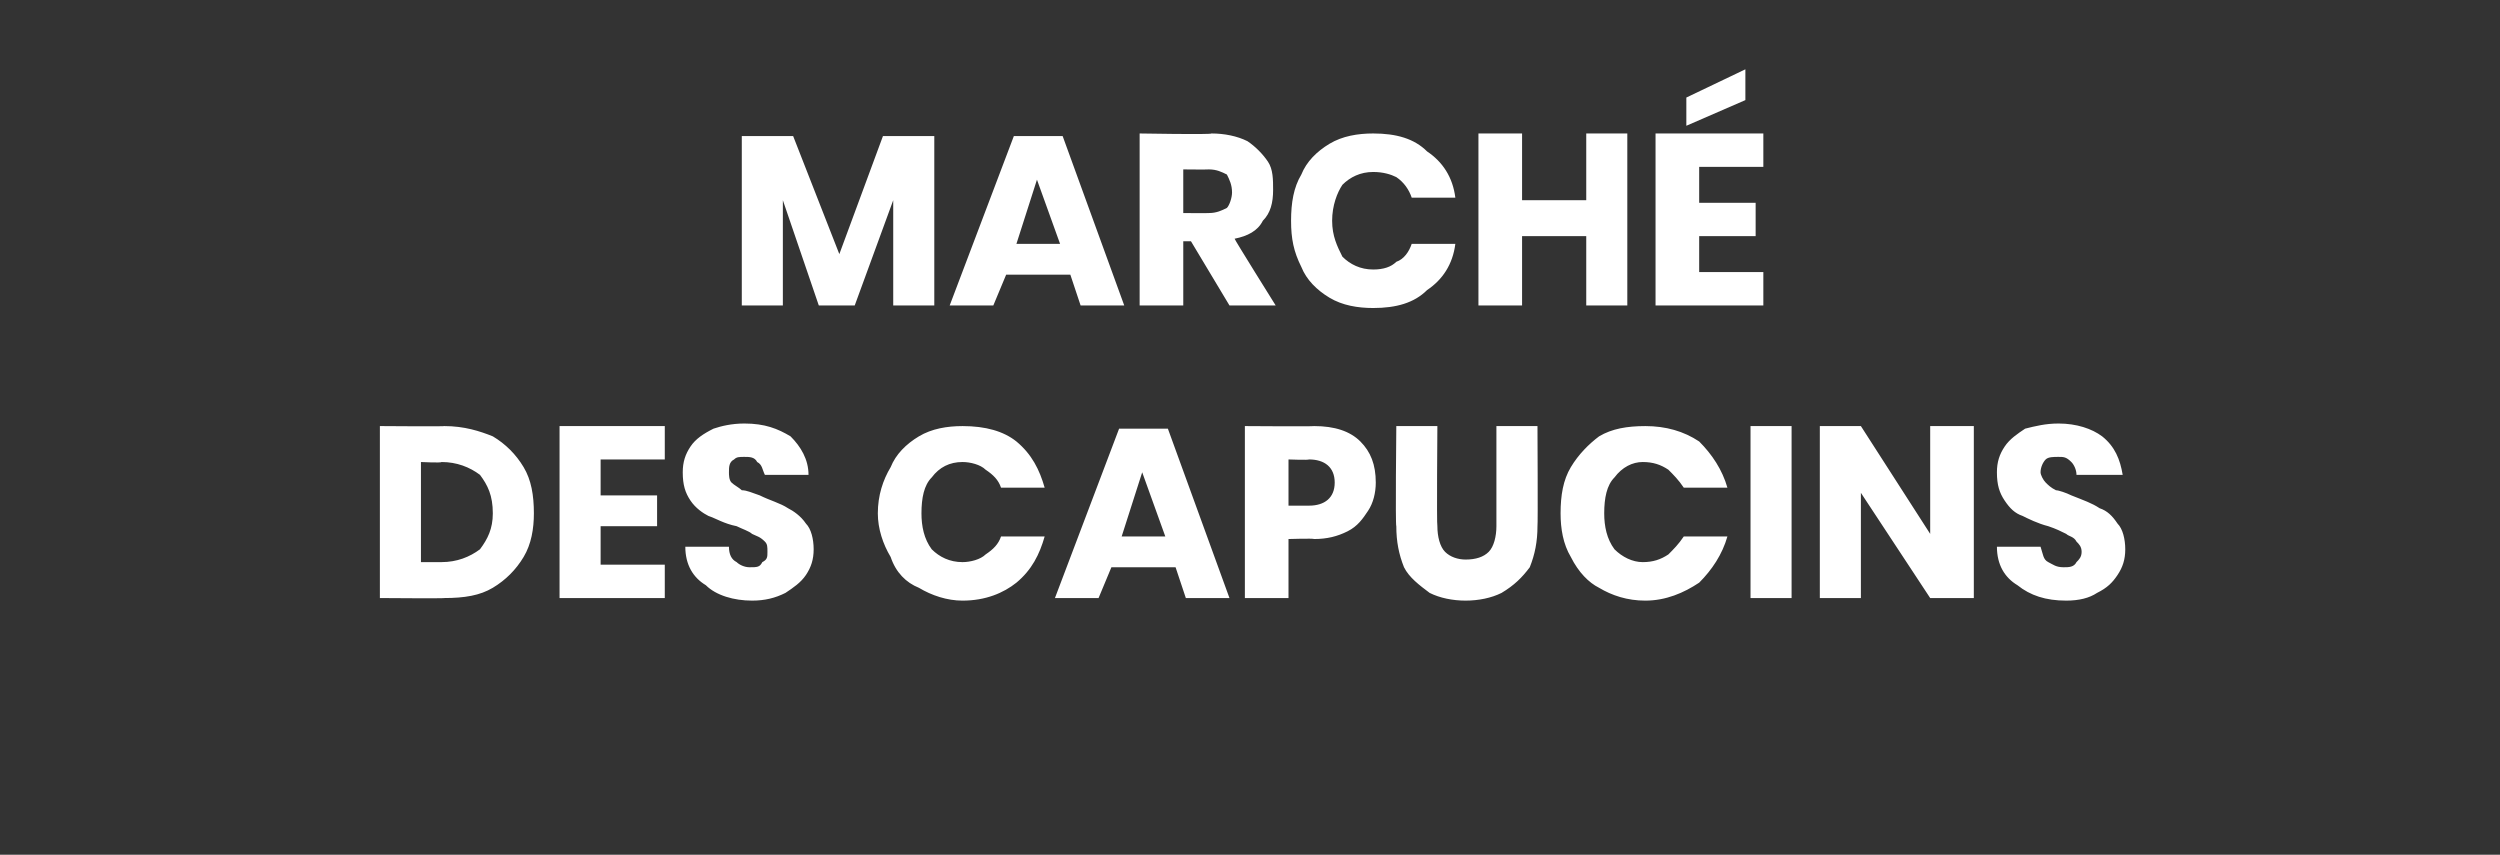
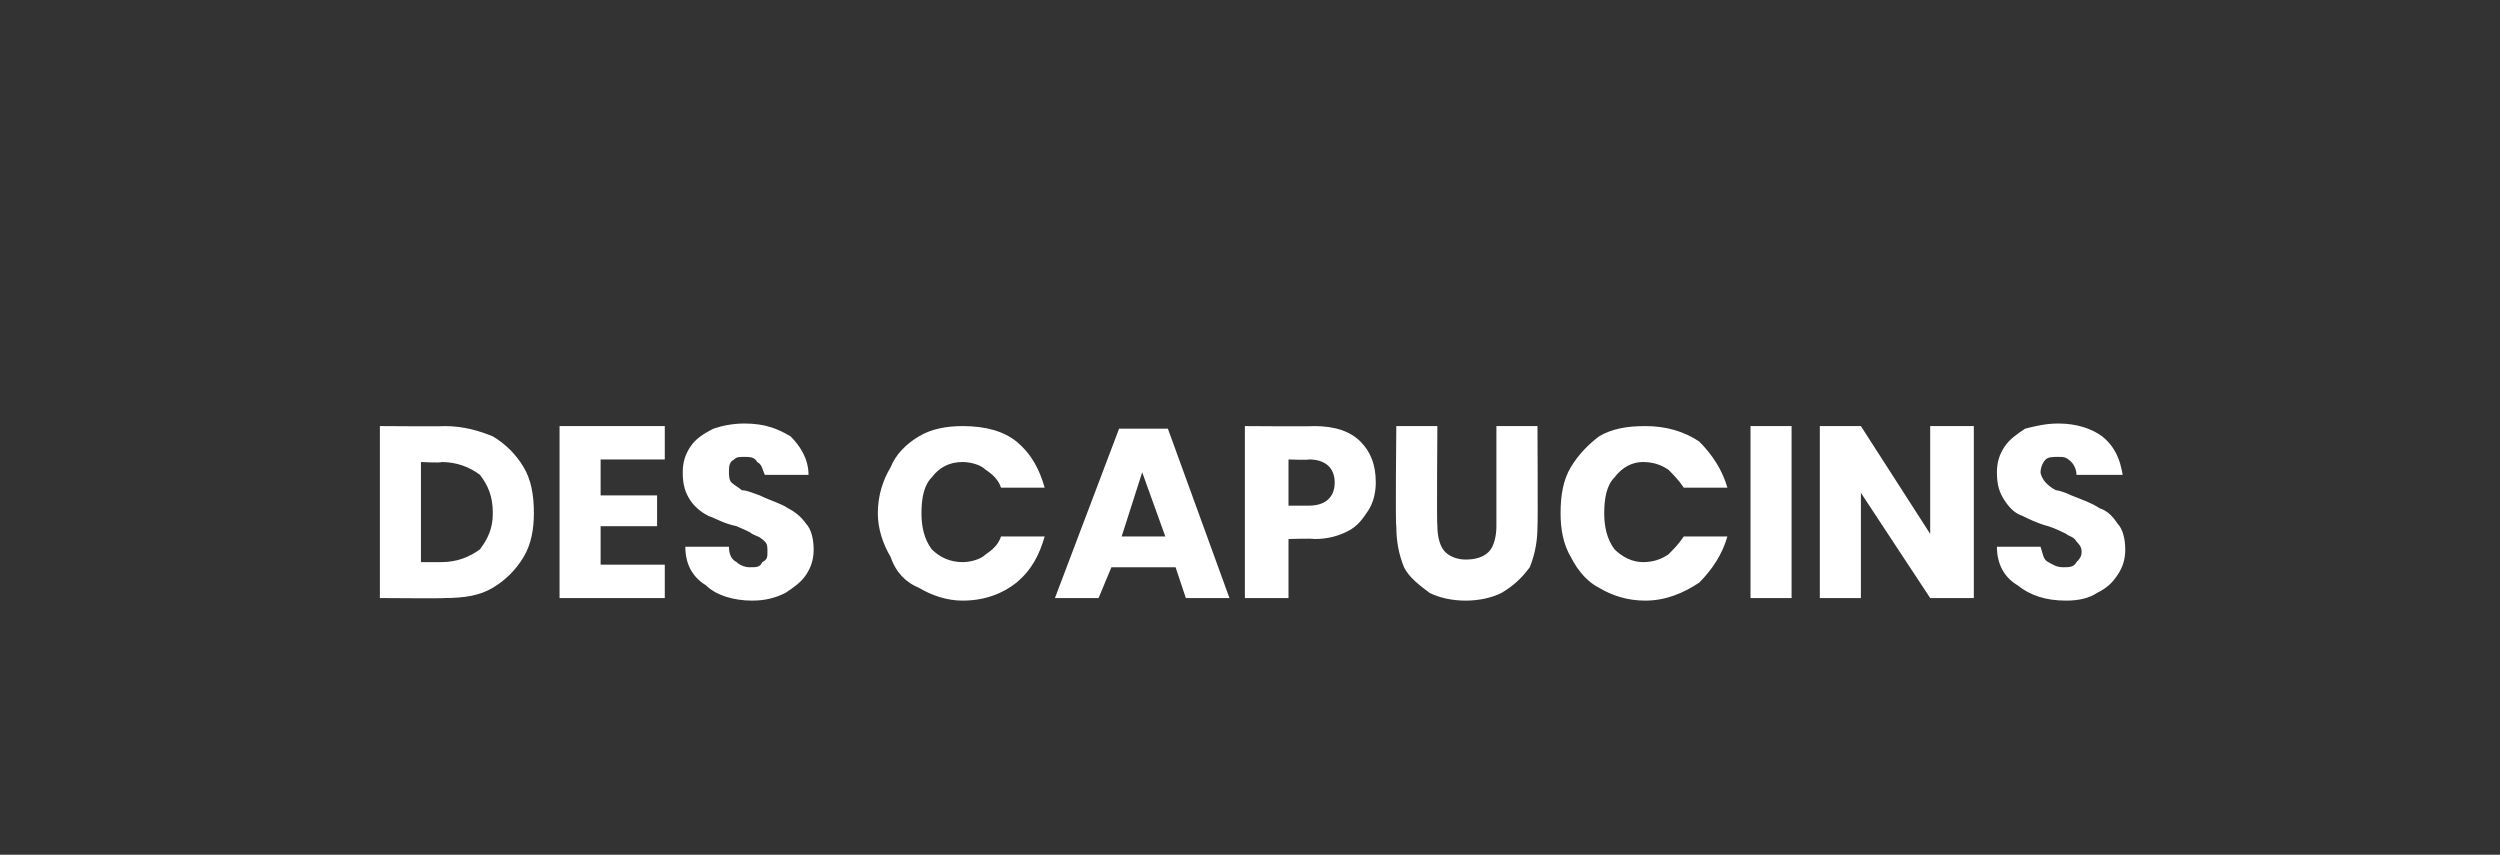
<svg xmlns="http://www.w3.org/2000/svg" version="1.1" width="97.4px" height="33.3px" viewBox="0 -2 97.4 33.3" style="top:-2px">
  <rect x="0" y="-2" width="97.4" height="33.3" fill="#333333" stroke="none" />
  <desc>March des capucins</desc>
  <defs />
  <g id="Polygon173792">
    <path d="m20.8 18c0 .6-.1 1.2-.4 1.7c-.3.5-.7.9-1.2 1.2c-.5.3-1.1.4-1.9.4c.04.02-2.5 0-2.5 0l0-6.7c0 0 2.54.02 2.5 0c.8 0 1.4.2 1.9.4c.5.3.9.7 1.2 1.2c.3.5.4 1.1.4 1.8c0 0 0 0 0 0zm-3.6 1.9c.6 0 1.1-.2 1.5-.5c.3-.4.5-.8.5-1.4c0-.7-.2-1.1-.5-1.5c-.4-.3-.9-.5-1.5-.5c0 .04-.8 0-.8 0l0 3.9l.8 0c0 0 0-.03 0 0zm6.2-4l0 1.4l2.2 0l0 1.2l-2.2 0l0 1.5l2.5 0l0 1.3l-4.1 0l0-6.7l4.1 0l0 1.3l-2.5 0zm8.3 3.5c0 .4-.1.7-.3 1c-.2.3-.5.5-.8.7c-.4.2-.8.3-1.3.3c-.7 0-1.4-.2-1.8-.6c-.5-.3-.8-.8-.8-1.5c0 0 1.7 0 1.7 0c0 .3.1.5.3.6c.1.1.3.2.5.2c.3 0 .4 0 .5-.2c.2-.1.2-.2.2-.4c0-.2 0-.3-.1-.4c-.2-.2-.3-.2-.5-.3c-.1-.1-.4-.2-.6-.3c-.5-.1-.8-.3-1.1-.4c-.2-.1-.5-.3-.7-.6c-.2-.3-.3-.6-.3-1.1c0-.4.1-.7.3-1c.2-.3.5-.5.9-.7c.3-.1.7-.2 1.2-.2c.8 0 1.3.2 1.8.5c.4.4.7.9.7 1.5c0 0-1.7 0-1.7 0c-.1-.2-.1-.4-.3-.5c-.1-.2-.3-.2-.5-.2c-.2 0-.3 0-.4.1c-.2.1-.2.3-.2.5c0 .1 0 .3.1.4c.1.1.3.2.4.3c.2 0 .4.1.7.2c.4.2.8.3 1.1.5c.2.1.5.3.7.6c.2.2.3.6.3 1c0 0 0 0 0 0zm5.8-4.8c.9 0 1.6.2 2.1.6c.6.5.9 1.1 1.1 1.8c0 0-1.7 0-1.7 0c-.1-.3-.3-.5-.6-.7c-.2-.2-.6-.3-.9-.3c-.5 0-.9.2-1.2.6c-.3.3-.4.8-.4 1.4c0 .5.1 1 .4 1.4c.3.3.7.5 1.2.5c.3 0 .7-.1.9-.3c.3-.2.5-.4.6-.7c0 0 1.7 0 1.7 0c-.2.7-.5 1.3-1.1 1.8c-.5.4-1.2.7-2.1.7c-.6 0-1.2-.2-1.7-.5c-.5-.2-.9-.6-1.1-1.2c-.3-.5-.5-1.1-.5-1.7c0-.7.2-1.3.5-1.8c.2-.5.6-.9 1.1-1.2c.5-.3 1.1-.4 1.7-.4c0 0 0 0 0 0zm8.3 5.5l-2.5 0l-.5 1.2l-1.7 0l2.5-6.6l1.9 0l2.4 6.6l-1.7 0l-.4-1.2zm-.4-1.2l-.9-2.5l-.8 2.5l1.7 0zm4.8.1l0 2.3l-1.7 0l0-6.7c0 0 2.66.02 2.7 0c.8 0 1.4.2 1.8.6c.4.4.6.9.6 1.6c0 .4-.1.8-.3 1.1c-.2.3-.4.6-.8.8c-.4.2-.8.3-1.3.3c-.04-.03-1 0-1 0zm.8-1.3c.6 0 1-.3 1-.9c0-.6-.4-.9-1-.9c-.02.03-.8 0-.8 0l0 1.8l.8 0c0 0-.02-.03 0 0zm5-3.1c0 0-.03 3.88 0 3.9c0 .4.1.8.3 1c.2.2.5.3.8.3c.4 0 .7-.1.9-.3c.2-.2.3-.6.3-1c0-.02 0-3.9 0-3.9l1.6 0c0 0 .02 3.88 0 3.9c0 .6-.1 1.1-.3 1.6c-.3.4-.6.7-1.1 1c-.4.2-.9.3-1.4.3c-.5 0-1-.1-1.4-.3c-.4-.3-.8-.6-1-1c-.2-.5-.3-1-.3-1.6c-.04-.02 0-3.9 0-3.9l1.6 0zm8.1 0c.8 0 1.5.2 2.1.6c.5.5.9 1.1 1.1 1.8c0 0-1.7 0-1.7 0c-.2-.3-.4-.5-.6-.7c-.3-.2-.6-.3-1-.3c-.4 0-.8.2-1.1.6c-.3.3-.4.8-.4 1.4c0 .5.1 1 .4 1.4c.3.3.7.5 1.1.5c.4 0 .7-.1 1-.3c.2-.2.4-.4.6-.7c0 0 1.7 0 1.7 0c-.2.7-.6 1.3-1.1 1.8c-.6.4-1.3.7-2.1.7c-.7 0-1.3-.2-1.8-.5c-.4-.2-.8-.6-1.1-1.2c-.3-.5-.4-1.1-.4-1.7c0-.7.1-1.3.4-1.8c.3-.5.7-.9 1.1-1.2c.5-.3 1.1-.4 1.8-.4c0 0 0 0 0 0zm5.7 0l0 6.7l-1.6 0l0-6.7l1.6 0zm7.1 6.7l-1.7 0l-2.7-4.1l0 4.1l-1.6 0l0-6.7l1.6 0l2.7 4.2l0-4.2l1.7 0l0 6.7zm5.9-1.9c0 .4-.1.7-.3 1c-.2.3-.4.5-.8.7c-.3.2-.7.3-1.2.3c-.8 0-1.4-.2-1.9-.6c-.5-.3-.8-.8-.8-1.5c0 0 1.7 0 1.7 0c.1.3.1.5.3.6c.2.1.3.2.6.2c.2 0 .4 0 .5-.2c.1-.1.2-.2.2-.4c0-.2-.1-.3-.2-.4c-.1-.2-.3-.2-.4-.3c-.2-.1-.4-.2-.7-.3c-.4-.1-.8-.3-1-.4c-.3-.1-.5-.3-.7-.6c-.2-.3-.3-.6-.3-1.1c0-.4.1-.7.3-1c.2-.3.5-.5.8-.7c.4-.1.8-.2 1.3-.2c.7 0 1.3.2 1.7.5c.5.4.7.9.8 1.5c0 0-1.8 0-1.8 0c0-.2-.1-.4-.2-.5c-.2-.2-.3-.2-.5-.2c-.2 0-.4 0-.5.1c-.1.1-.2.3-.2.5c0 .1.1.3.2.4c.1.1.2.2.4.3c.1 0 .4.1.6.2c.5.2.8.3 1.1.5c.3.1.5.3.7.6c.2.2.3.6.3 1c0 0 0 0 0 0z" stroke="none" fill="#fff" />
  </g>
  <g id="Polygon173791">
-     <path d="m36.4 3.3l0 6.6l-1.6 0l0-4.1l-1.5 4.1l-1.4 0l-1.4-4.1l0 4.1l-1.6 0l0-6.6l2 0l1.8 4.6l1.7-4.6l2 0zm5.3 5.4l-2.5 0l-.5 1.2l-1.7 0l2.5-6.6l1.9 0l2.4 6.6l-1.7 0l-.4-1.2zm-.4-1.2l-.9-2.5l-.8 2.5l1.7 0zm6.6 2.4l-1.5-2.5l-.3 0l0 2.5l-1.7 0l0-6.7c0 0 2.81.05 2.8 0c.5 0 1 .1 1.4.3c.3.2.6.5.8.8c.2.3.2.7.2 1.1c0 .5-.1.9-.4 1.2c-.2.4-.6.6-1.1.7c-.02.01 1.6 2.6 1.6 2.6l-1.8 0zm-1.8-3.6c0 0 .96.01 1 0c.3 0 .5-.1.7-.2c.1-.1.2-.4.2-.6c0-.3-.1-.5-.2-.7c-.2-.1-.4-.2-.7-.2c-.04.01-1 0-1 0l0 1.7zm7.4-3.1c.9 0 1.6.2 2.1.7c.6.4 1 1 1.1 1.8c0 0-1.7 0-1.7 0c-.1-.3-.3-.6-.6-.8c-.2-.1-.5-.2-.9-.2c-.5 0-.9.2-1.2.5c-.2.3-.4.8-.4 1.4c0 .6.2 1 .4 1.4c.3.3.7.5 1.2.5c.4 0 .7-.1.9-.3c.3-.1.5-.4.6-.7c0 0 1.7 0 1.7 0c-.1.8-.5 1.4-1.1 1.8c-.5.5-1.2.7-2.1.7c-.6 0-1.2-.1-1.7-.4c-.5-.3-.9-.7-1.1-1.2c-.3-.6-.4-1.1-.4-1.8c0-.7.1-1.3.4-1.8c.2-.5.6-.9 1.1-1.2c.5-.3 1.1-.4 1.7-.4c0 0 0 0 0 0zm9.9 0l0 6.7l-1.6 0l0-2.7l-2.5 0l0 2.7l-1.7 0l0-6.7l1.7 0l0 2.6l2.5 0l0-2.6l1.6 0zm2.8 1.3l0 1.4l2.2 0l0 1.3l-2.2 0l0 1.4l2.5 0l0 1.3l-4.2 0l0-6.7l4.2 0l0 1.3l-2.5 0zm1.8-2.6l-2.3 1l0-1.1l2.3-1.1l0 1.2z" stroke="none" fill="#fff" />
-   </g>
+     </g>
</svg>